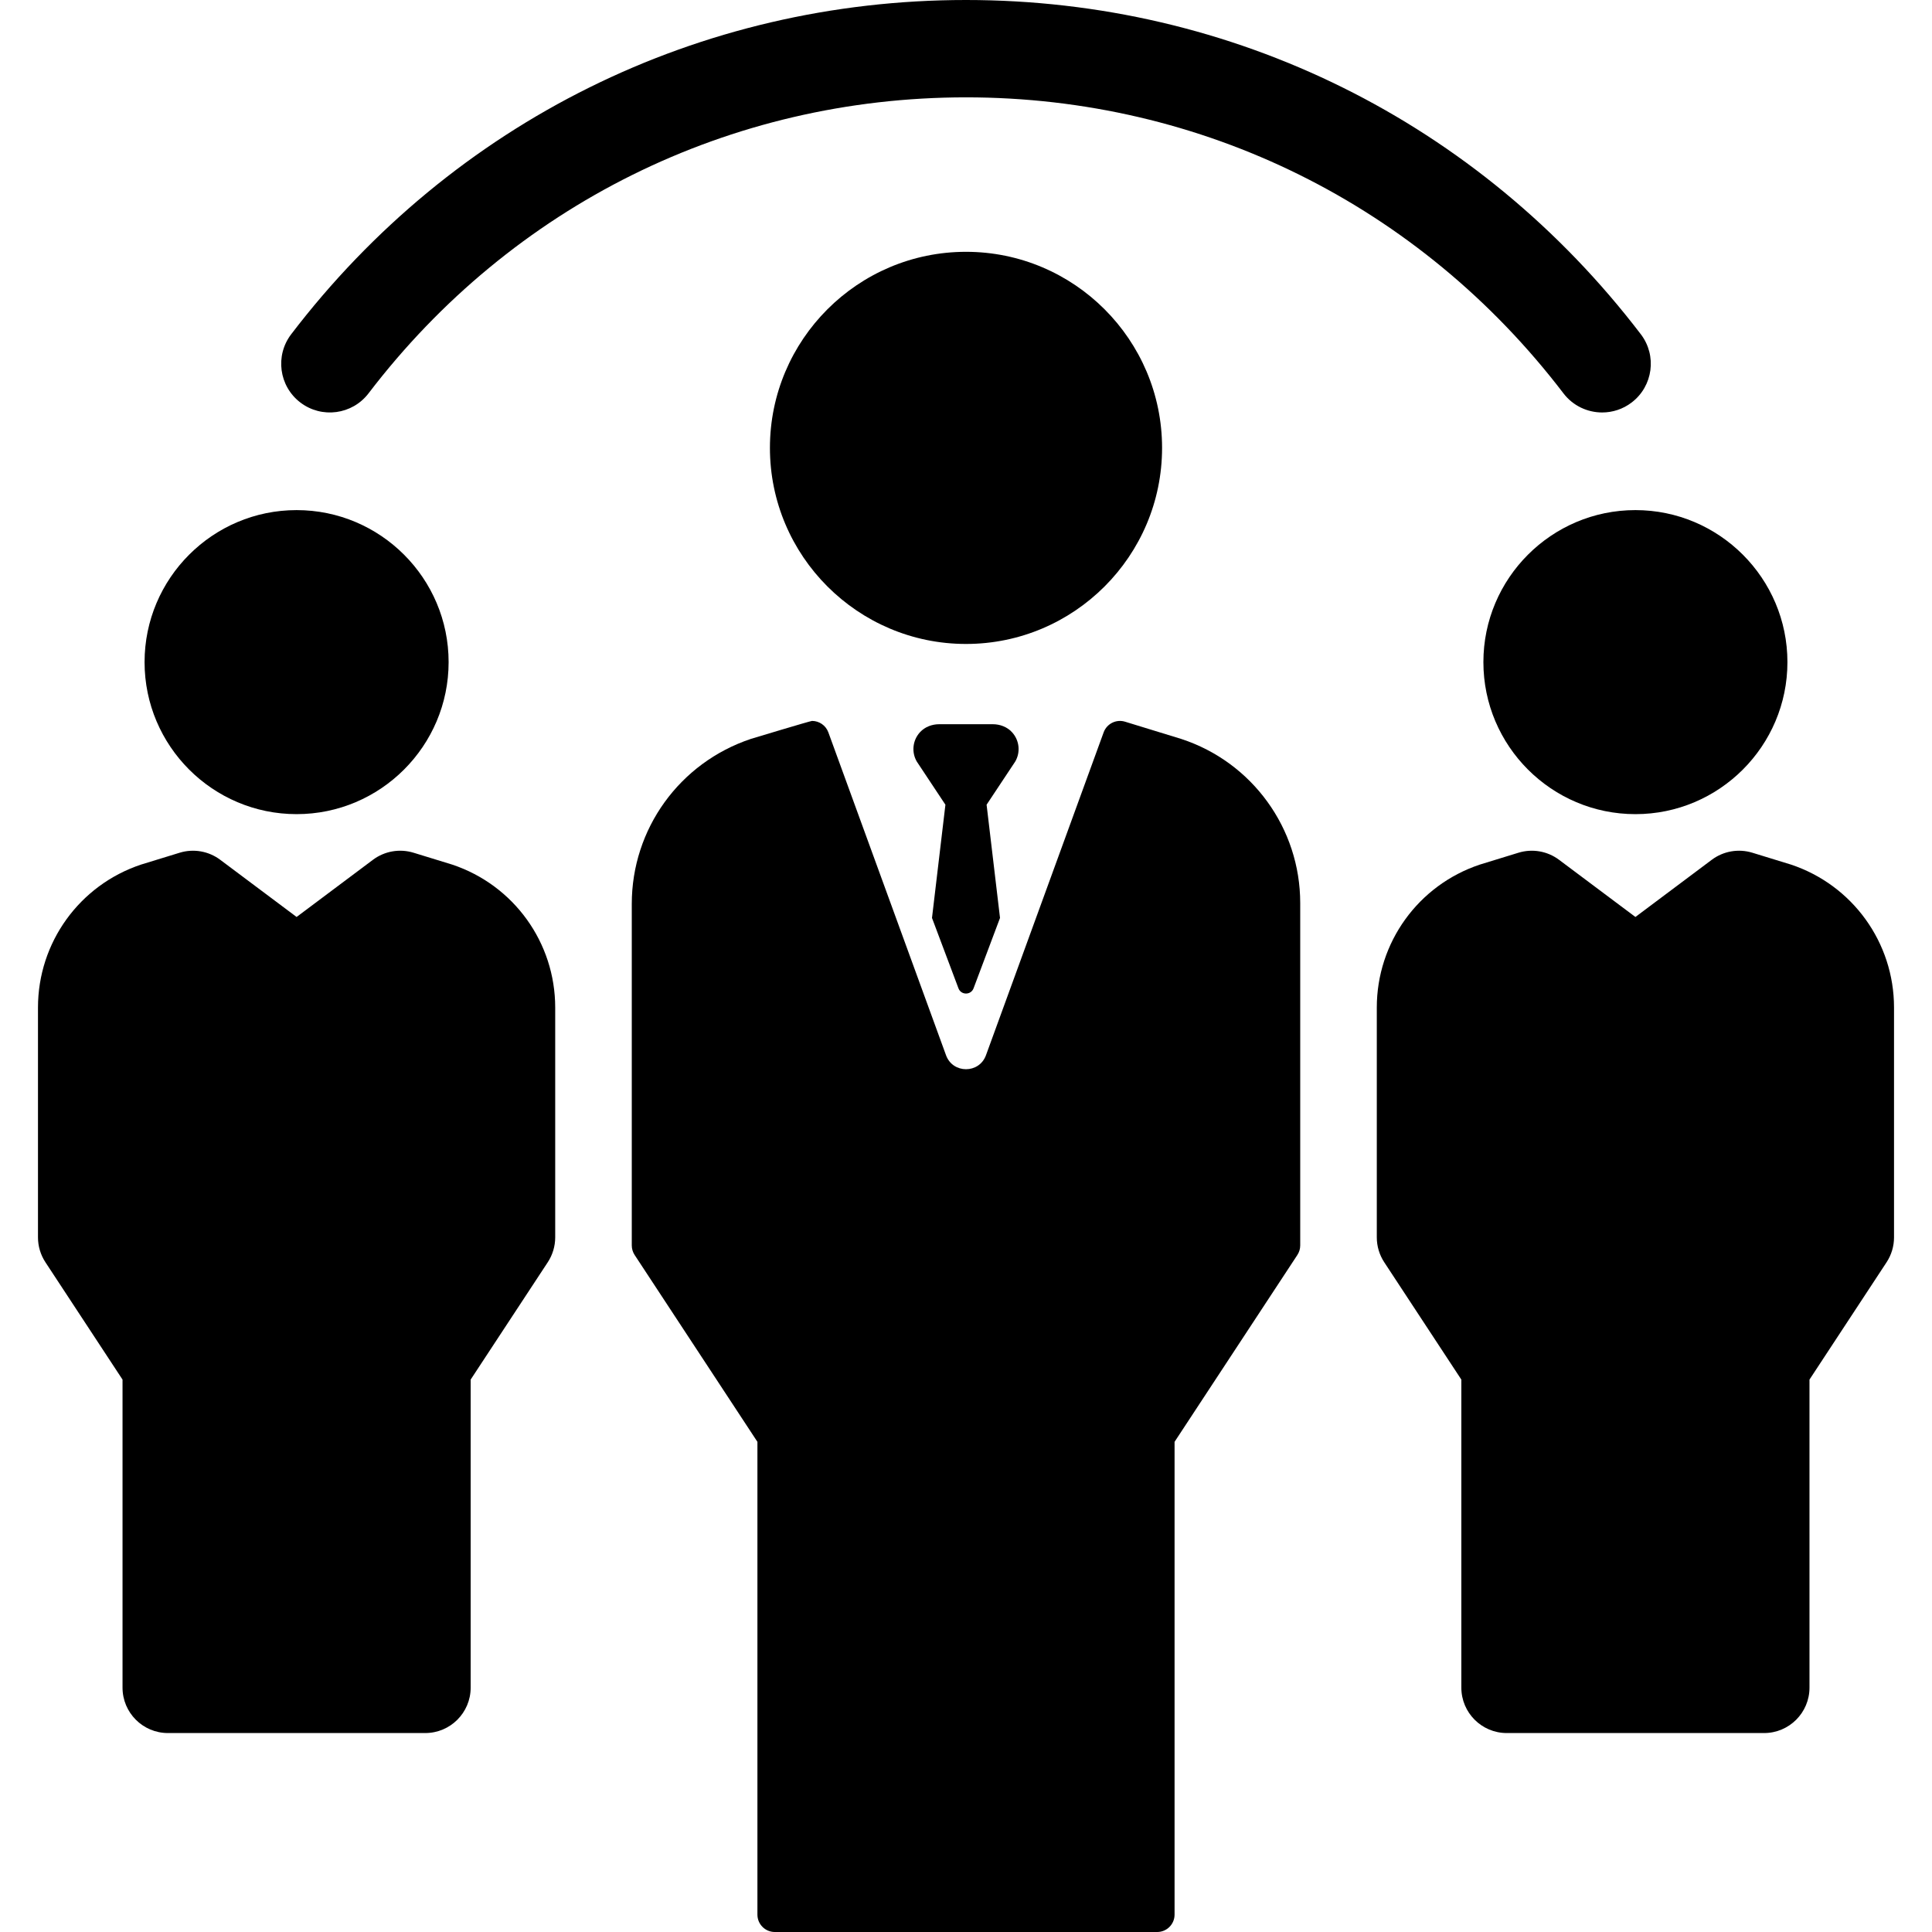
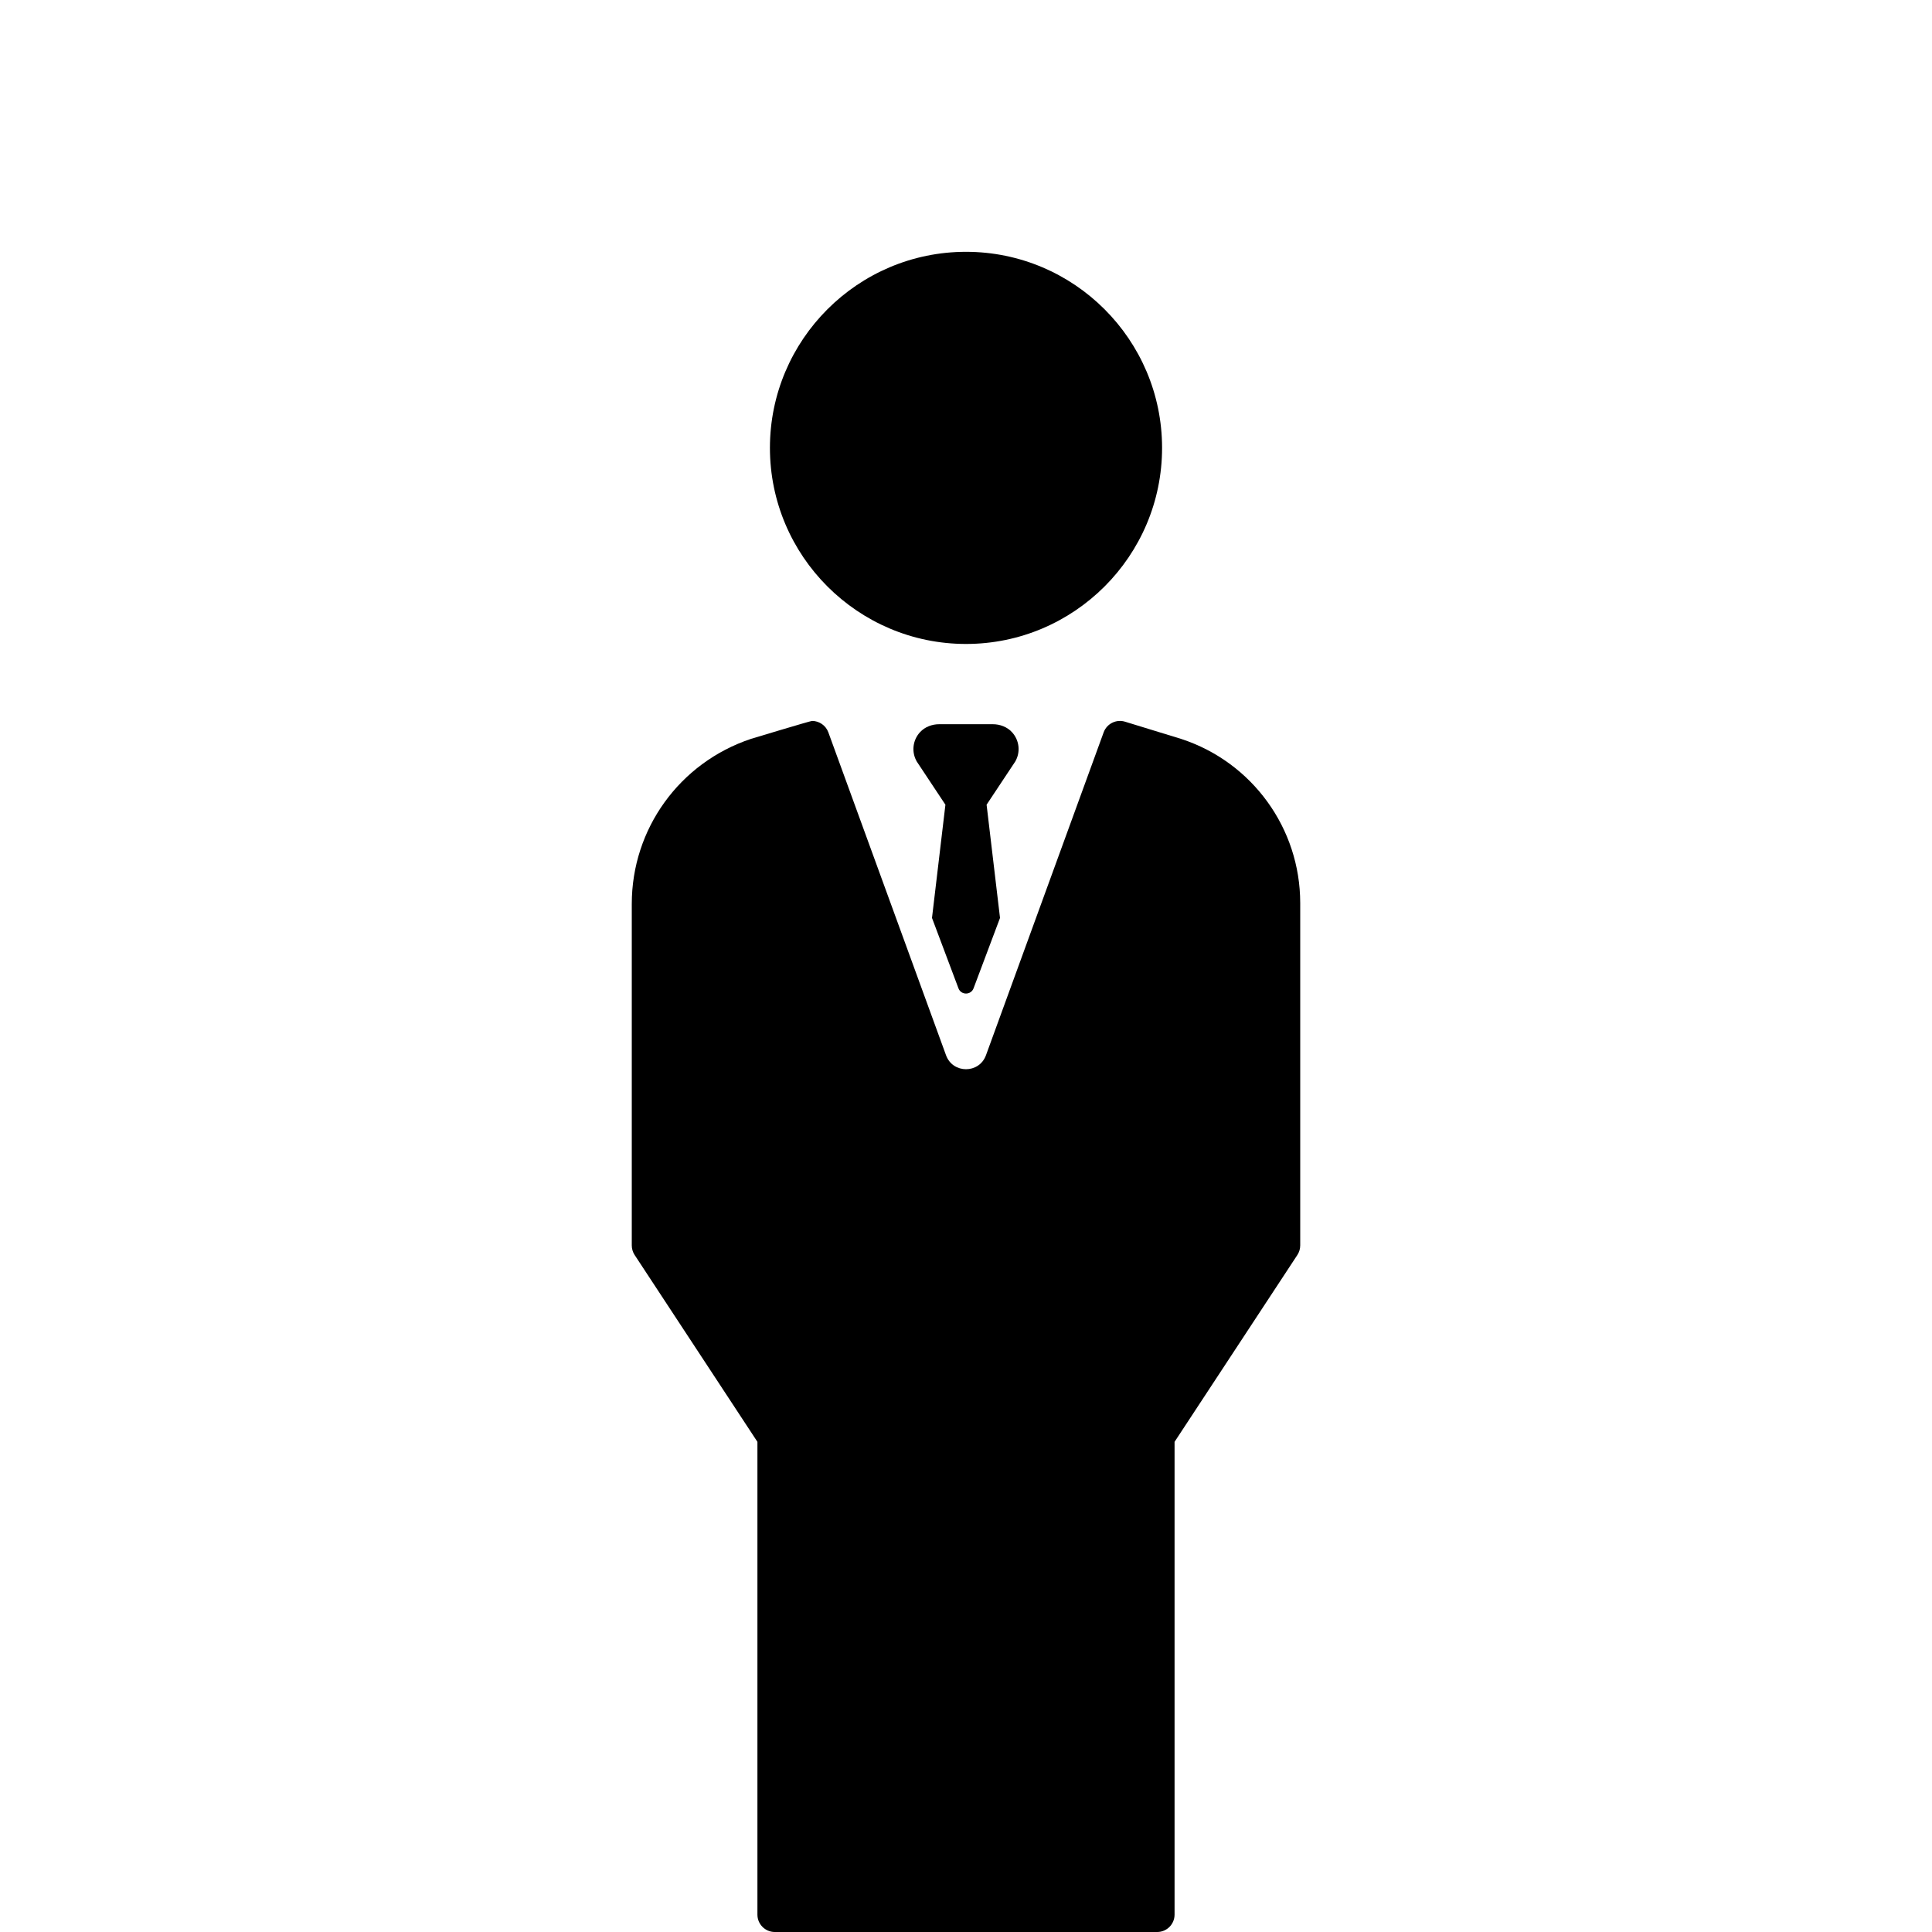
<svg xmlns="http://www.w3.org/2000/svg" viewBox="0 0 297 297">
-   <path d="M46.17 61.873c3.285 2.507 7.98 1.876 10.487-1.408 22.07-28.917 55.546-45.5 91.843-45.5s69.772 16.584 91.843 45.5c1.473 1.93 3.7 2.942 5.954 2.942 1.582 0 3.18-.5 4.534-1.534 3.285-2.508 3.915-7.203 1.41-10.488C227.31 18.73 189.5 0 148.5 0S69.688 18.73 44.762 51.385c-2.507 3.285-1.877 7.98 1.407 10.488zM228.037 101.786c0 12.885 10.484 23.37 23.37 23.37s23.368-10.485 23.368-23.37-10.484-23.37-23.37-23.37-23.368 10.484-23.368 23.37zM275.322 132.91c-.054-.018-5.942-1.825-5.942-1.825-2.132-.65-4.448-.25-6.233 1.086l-11.74 8.792-11.742-8.79c-1.786-1.338-4.103-1.74-6.233-1.087 0 0-5.888 1.807-5.942 1.825-9.474 3.16-15.84 11.99-15.84 21.976v35.33c0 1.362.4 2.695 1.15 3.833l11.847 18.03v47.352c0 3.857 3.126 6.983 6.983 6.983h39.553c3.857 0 6.983-3.126 6.983-6.983V212.08l11.848-18.03c.75-1.14 1.148-2.473 1.148-3.835v-35.33c0-9.985-6.366-18.816-15.84-21.975zM45.594 125.155c12.885 0 23.37-10.484 23.37-23.37s-10.485-23.368-23.37-23.368-23.37 10.483-23.37 23.37 10.484 23.368 23.37 23.368zM69.51 132.91c-.054-.018-5.942-1.825-5.942-1.825-2.133-.65-4.447-.25-6.233 1.086l-11.74 8.792-11.742-8.79c-1.785-1.338-4.103-1.74-6.233-1.087 0 0-5.888 1.807-5.942 1.825-9.474 3.16-15.84 11.99-15.84 21.976v35.33c0 1.362.4 2.695 1.15 3.833l11.847 18.03v47.352c0 3.857 3.126 6.983 6.983 6.983H65.37c3.857 0 6.983-3.126 6.983-6.983V212.08L84.2 194.05c.75-1.14 1.15-2.473 1.15-3.835v-35.33c0-9.985-6.367-18.816-15.84-21.975z" />
  <path d="M178.642 68.85c0-16.62-13.522-30.14-30.142-30.14s-30.142 13.52-30.142 30.14c0 16.622 13.522 30.143 30.142 30.143s30.142-13.52 30.142-30.142zM181.607 113.6l-.05-.015-8.603-2.64c-1.357-.417-2.807.3-3.295 1.64l-18.09 49.635c-1.045 2.863-5.094 2.863-6.138 0l-18.09-49.635c-.394-1.08-1.414-1.76-2.508-1.76-.26 0-9.38 2.756-9.38 2.756-10.99 3.663-18.332 13.85-18.332 25.37v52.507c0 .52.153 1.03.44 1.467l18.875 28.724v72.68c0 1.476 1.196 2.672 2.672 2.672h58.782c1.476 0 2.672-1.196 2.672-2.672v-72.68l18.876-28.724c.286-.436.44-.946.44-1.467v-52.644c-.002-11.47-7.373-21.64-18.273-25.212z" />
  <path d="M155.568 112.556c-.747-.814-1.84-1.224-2.946-1.224h-8.245c-1.105 0-2.198.41-2.946 1.224-1.156 1.26-1.324 3.082-.503 4.505l4.407 6.645-2.063 17.405 4.064 10.808c.396 1.087 1.933 1.087 2.33 0l4.063-10.808-2.063-17.405 4.407-6.644c.823-1.422.655-3.243-.502-4.504z" />
</svg>